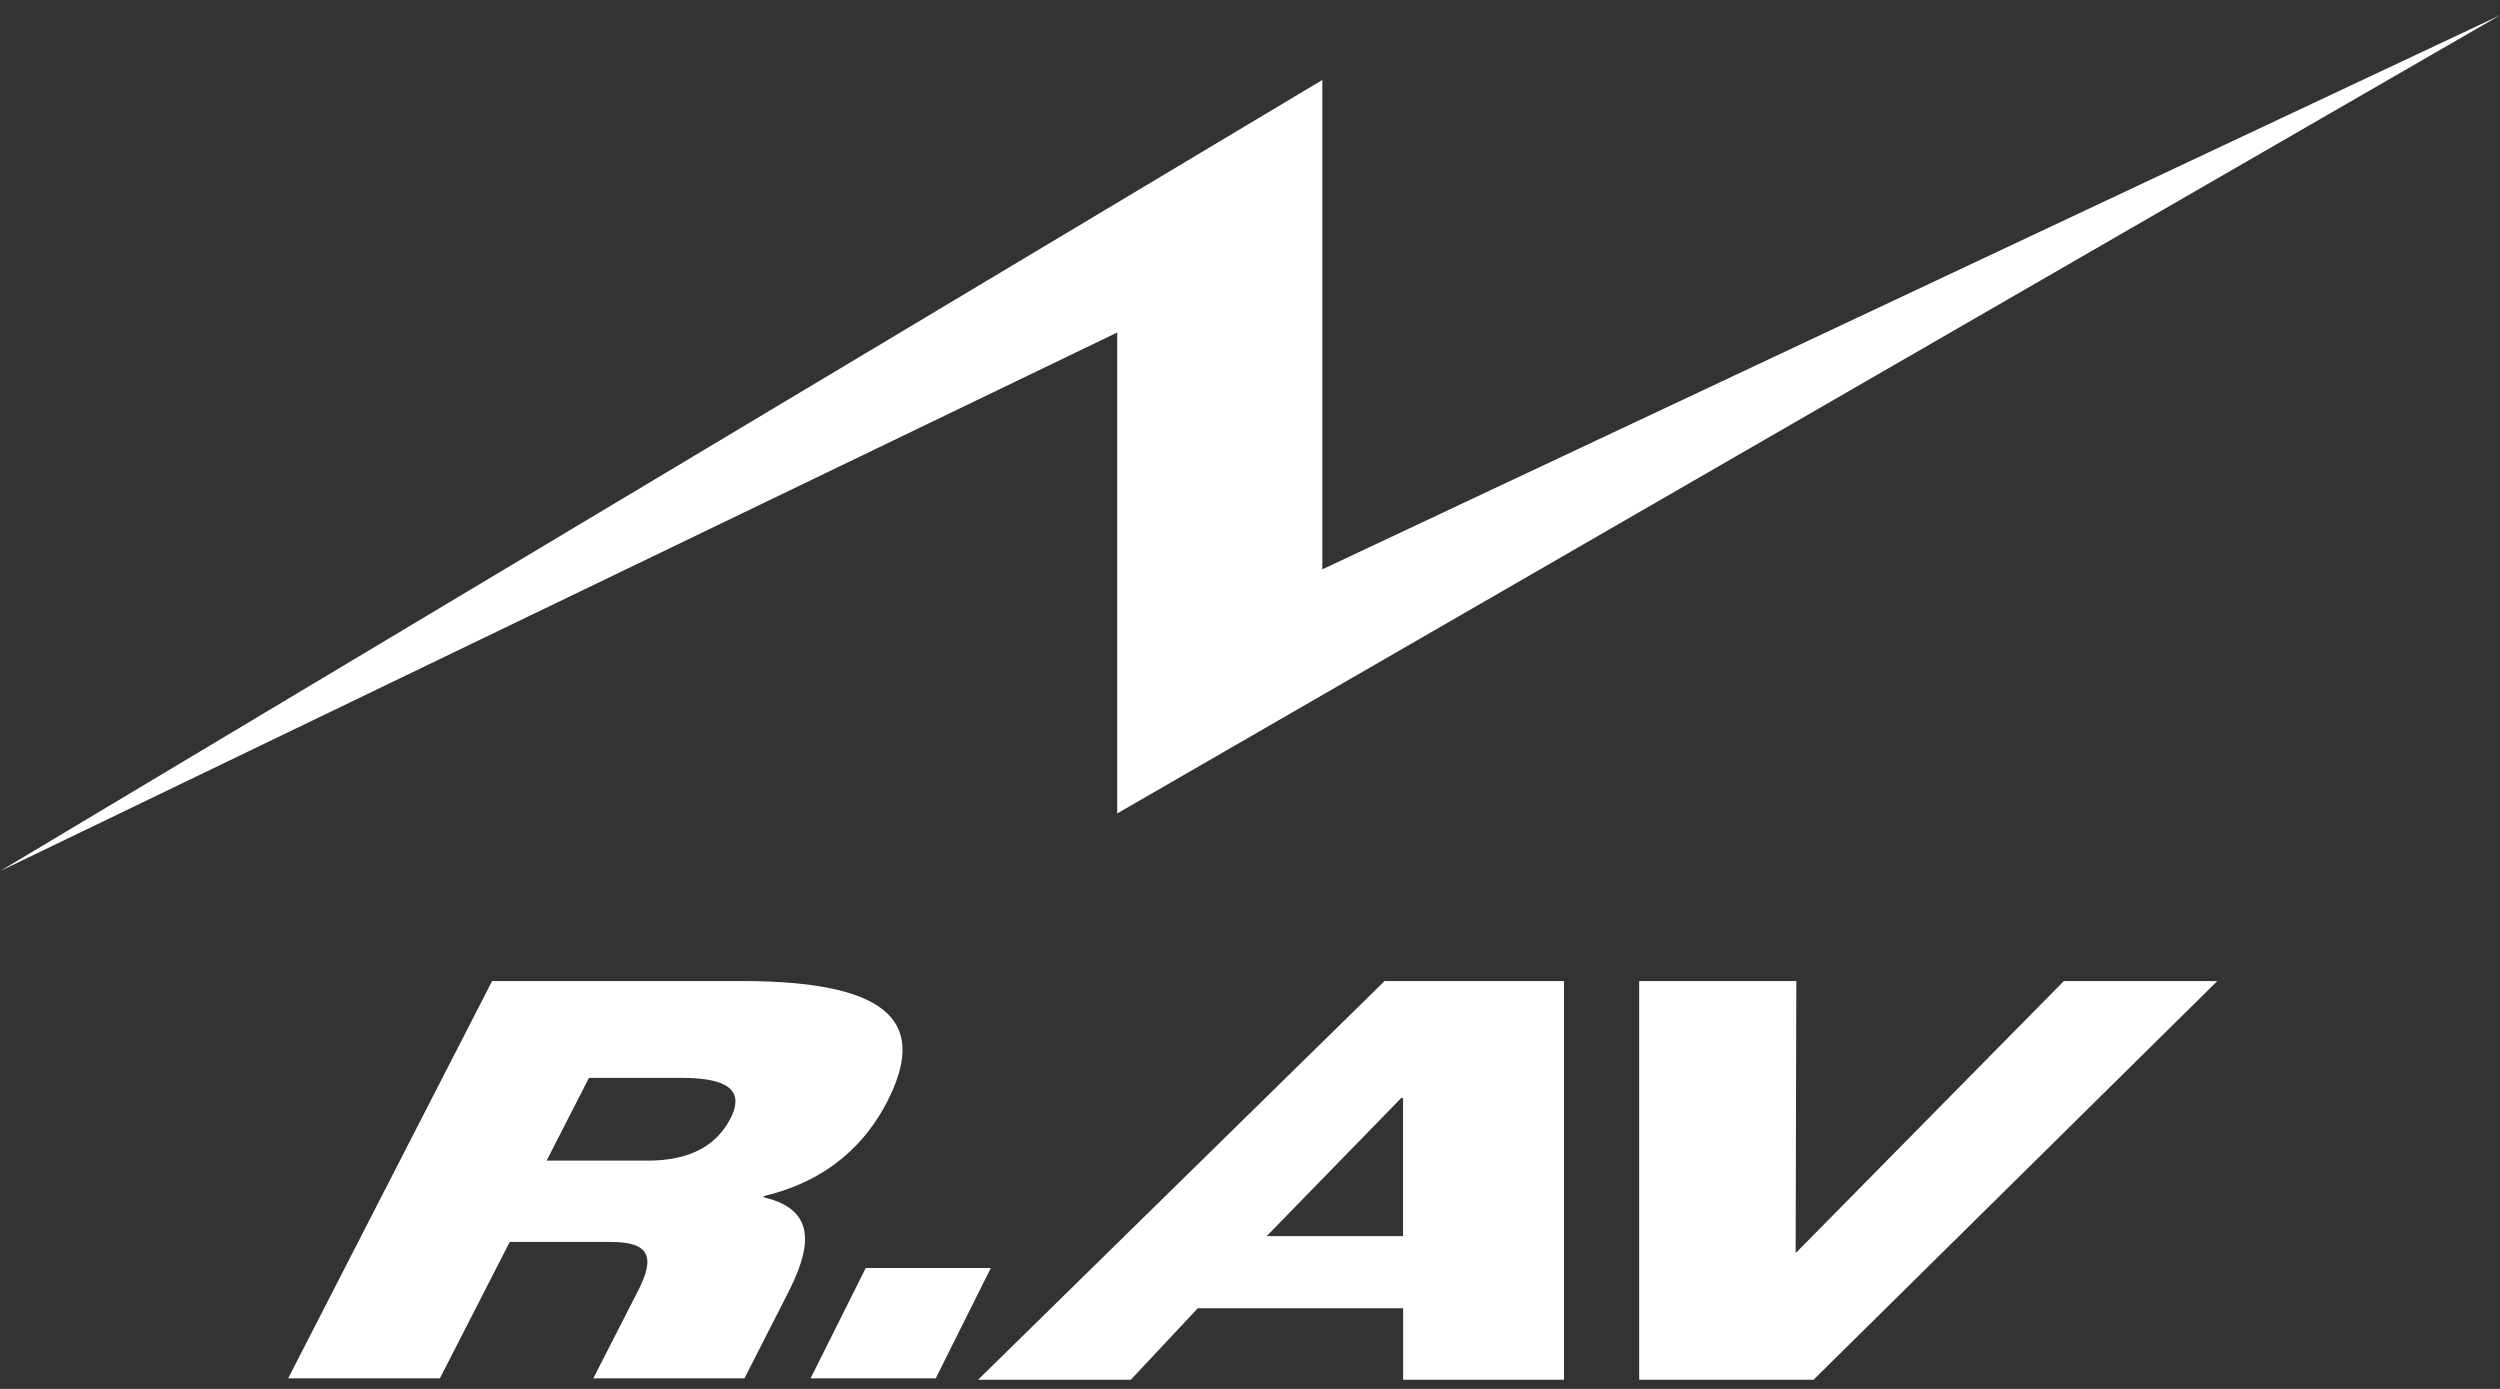
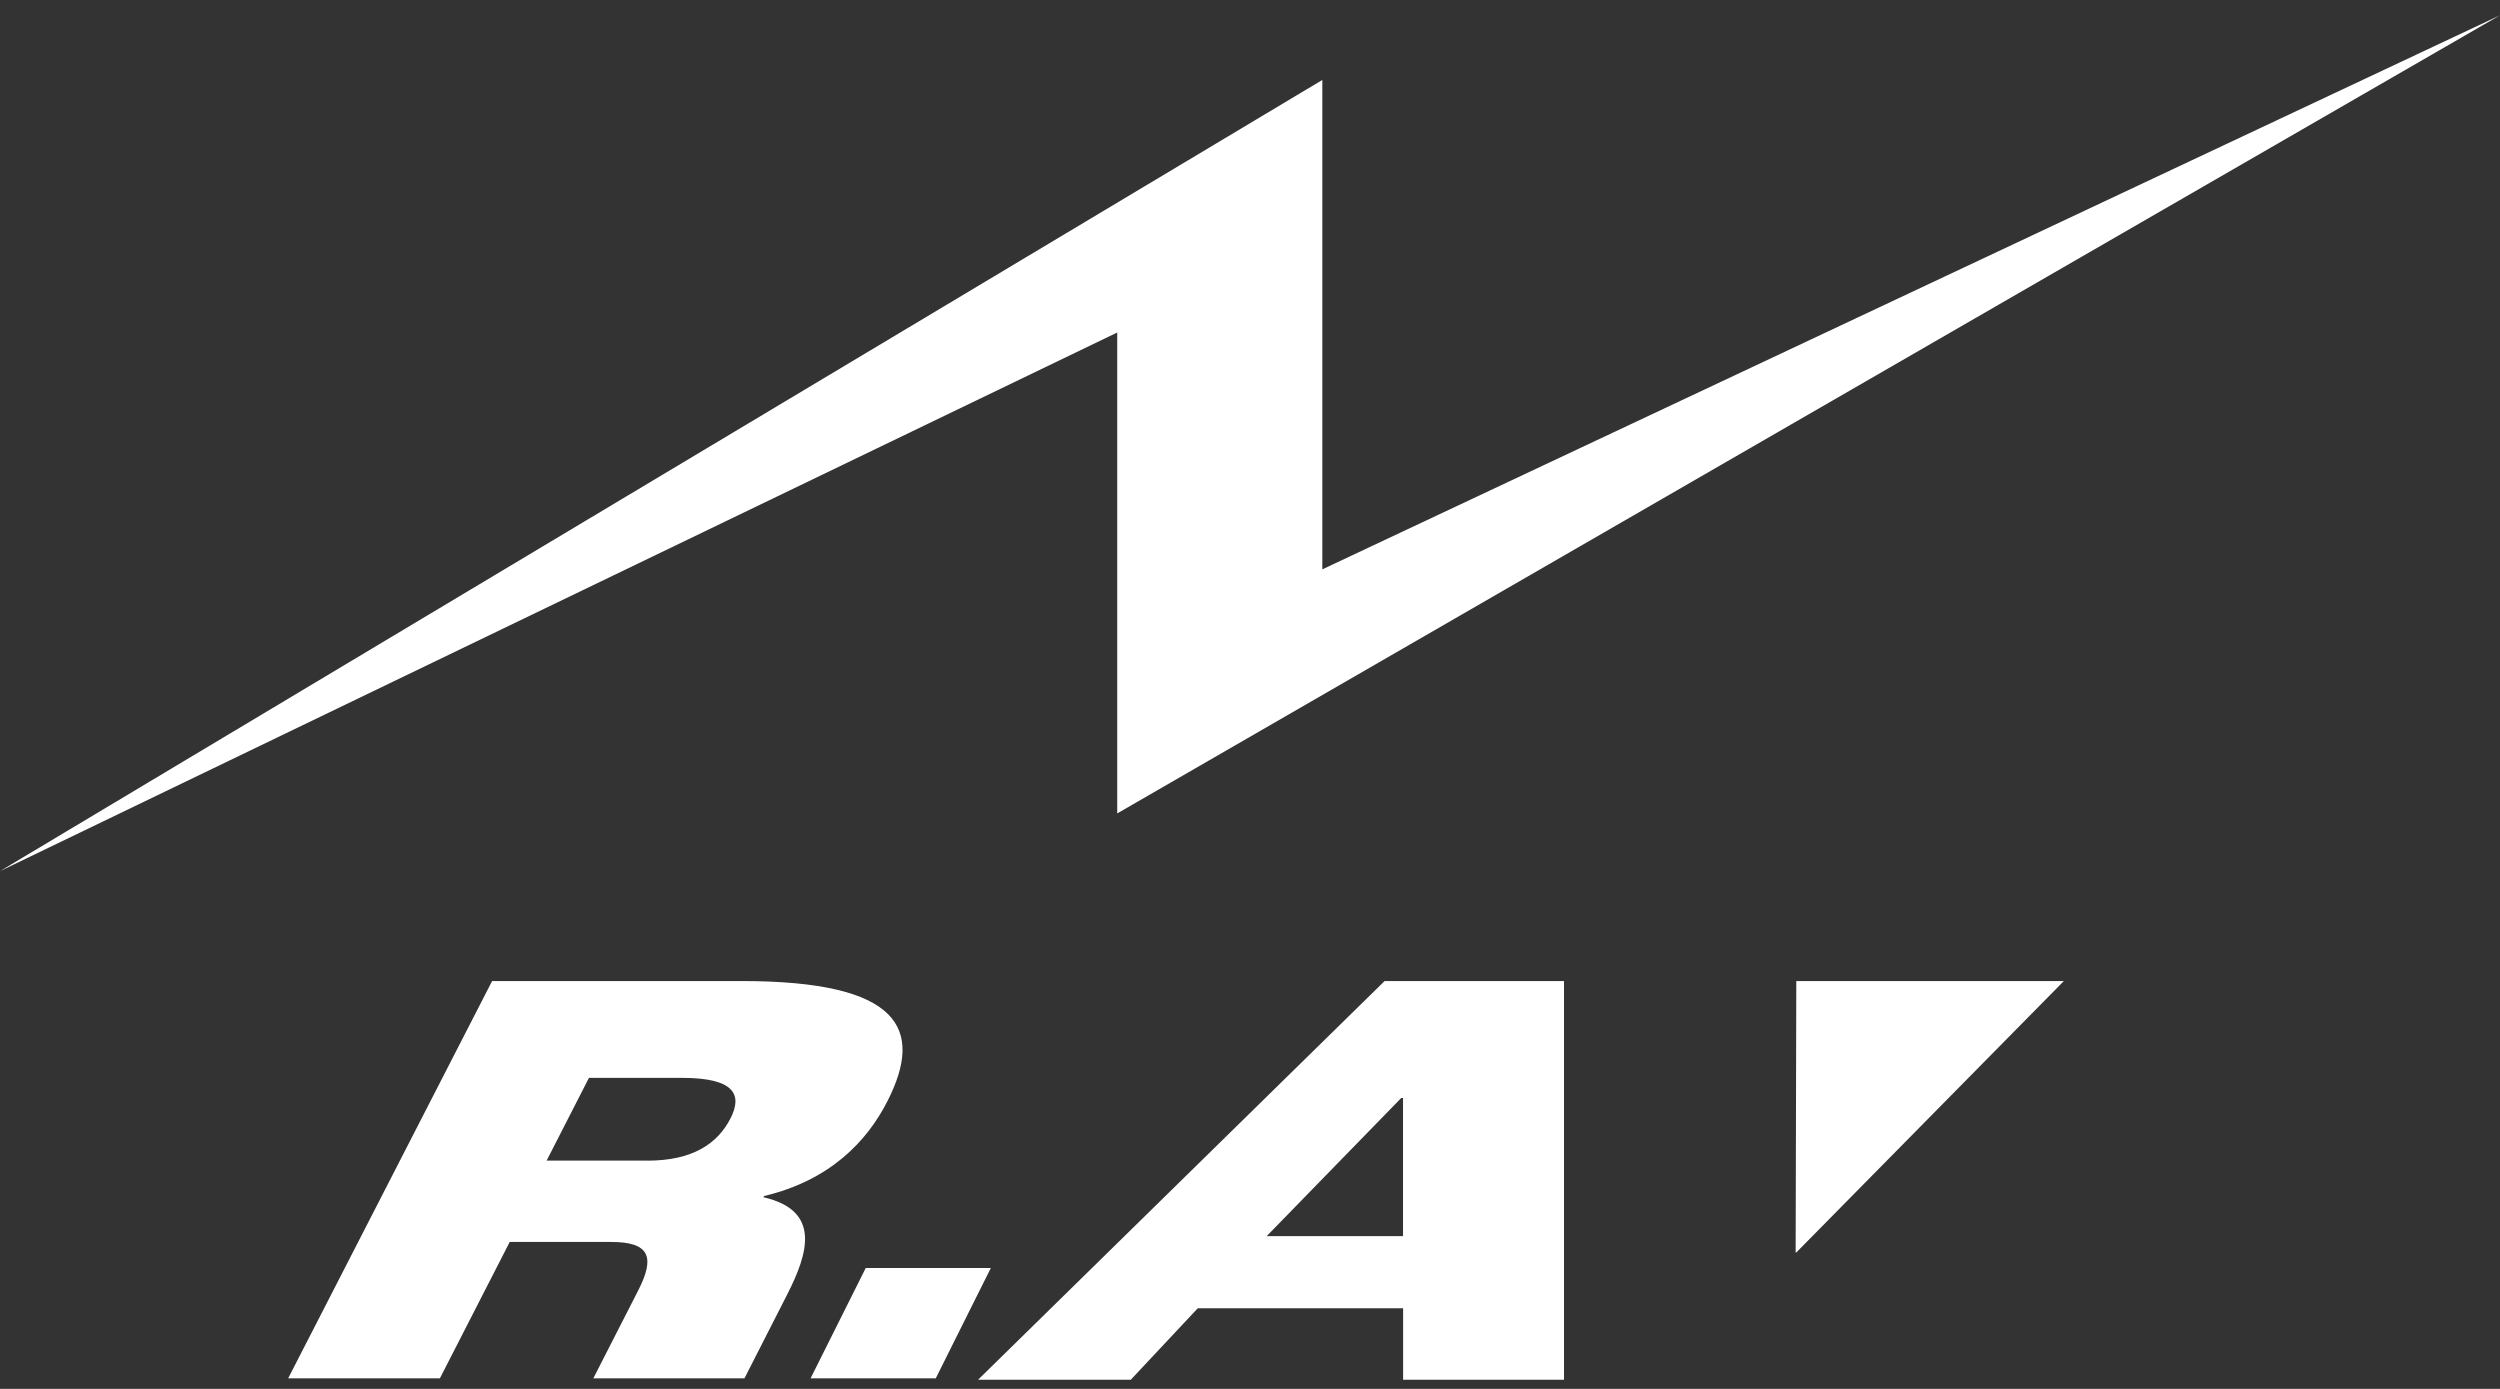
<svg xmlns="http://www.w3.org/2000/svg" width="81" height="45" viewBox="0 0 81 45" fill="none">
  <rect x="0" y="0" width="81" height="45" fill="#333333" stroke="none" />
-   <path fill-rule="evenodd" clip-rule="evenodd" d="M81 0.495L36.198 26.355V10.773L0 28.225L42.843 2.591V18.447L81 0.495ZM44.861 31.786L31.689 44.704H36.637L38.807 42.388H45.461V44.704H50.674V31.786H44.864H44.861ZM41.041 40.05L45.4 35.575H45.458V40.05H41.041ZM58.2 40.58L66.869 31.786H71.841L58.758 44.704H53.109V31.786H58.2L58.179 40.58H58.2ZM15.944 31.786H24.034C29.167 31.786 29.948 33.332 28.752 35.68C28.095 36.971 26.898 38.243 24.755 38.751L24.734 38.79C26.614 39.222 26.184 40.61 25.506 41.94L24.12 44.659H19.223L20.682 41.803C21.241 40.707 21.03 40.239 19.794 40.239H16.515L14.252 44.659H9.336L15.944 31.786ZM20.966 37.606C22.438 37.606 23.247 37.059 23.668 36.236C24.059 35.473 23.808 34.923 22.102 34.923H19.082L17.711 37.603H20.969L20.966 37.606ZM32.103 41.083H28.05L26.262 44.659H30.318L32.103 41.083Z" fill="white" />
+   <path fill-rule="evenodd" clip-rule="evenodd" d="M81 0.495L36.198 26.355V10.773L0 28.225L42.843 2.591V18.447L81 0.495ZM44.861 31.786L31.689 44.704H36.637L38.807 42.388H45.461V44.704H50.674V31.786H44.864H44.861ZM41.041 40.05L45.4 35.575H45.458V40.05H41.041ZM58.2 40.58L66.869 31.786H71.841H53.109V31.786H58.2L58.179 40.58H58.2ZM15.944 31.786H24.034C29.167 31.786 29.948 33.332 28.752 35.68C28.095 36.971 26.898 38.243 24.755 38.751L24.734 38.79C26.614 39.222 26.184 40.61 25.506 41.94L24.12 44.659H19.223L20.682 41.803C21.241 40.707 21.03 40.239 19.794 40.239H16.515L14.252 44.659H9.336L15.944 31.786ZM20.966 37.606C22.438 37.606 23.247 37.059 23.668 36.236C24.059 35.473 23.808 34.923 22.102 34.923H19.082L17.711 37.603H20.969L20.966 37.606ZM32.103 41.083H28.05L26.262 44.659H30.318L32.103 41.083Z" fill="white" />
</svg>